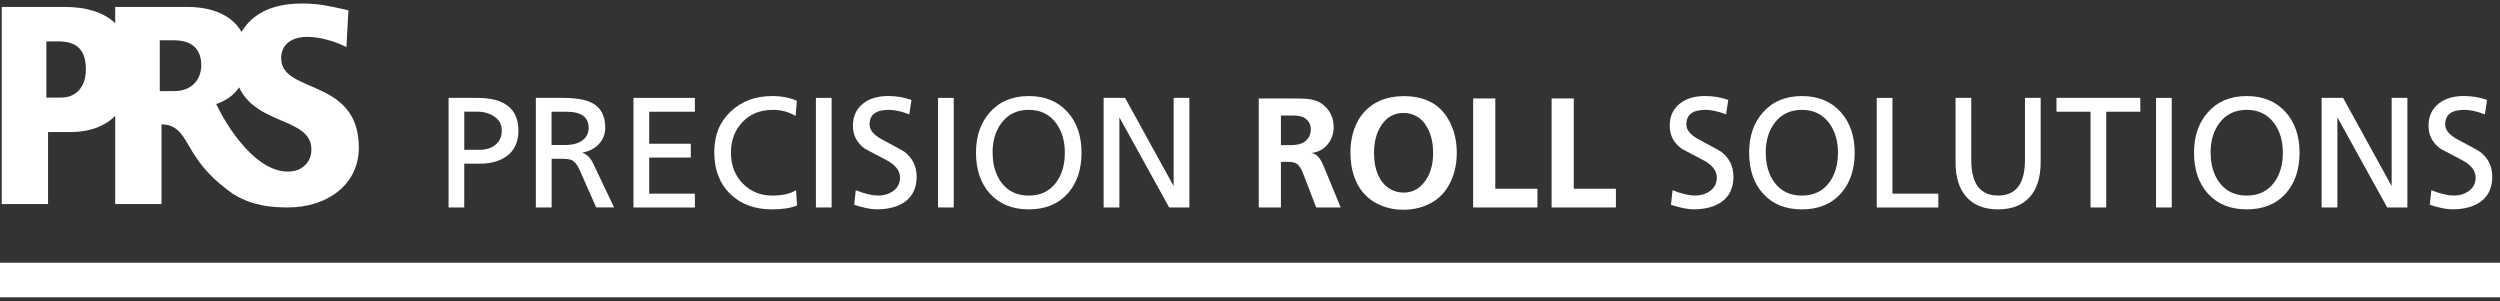
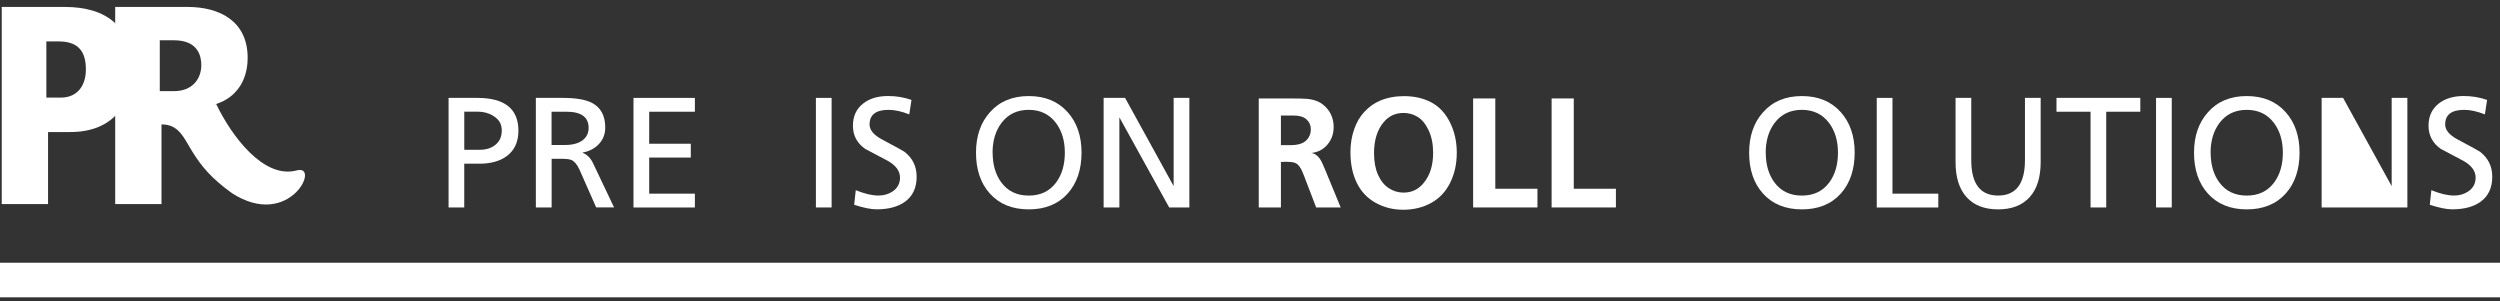
<svg xmlns="http://www.w3.org/2000/svg" width="357" height="43" viewBox="0 0 357 43" fill="none">
  <rect x="0" y="0" width="357" height="43" fill="#333333" stroke="none" />
  <path d="M0.248 0.99H9.242C15.25 0.99 18.883 3.855 18.883 9.942C18.883 14.744 16.224 18.856 10.047 18.856H6.862V29.14H0.248V0.99ZM8.715 13.938C10.774 13.938 12.264 12.527 12.264 9.905C12.264 7.119 10.974 5.914 8.352 5.914H6.619V13.938H8.715Z" fill="white" />
  <path d="M16.444 0.99H26.77C31.409 0.99 35.364 3.049 35.364 8.251C35.364 9.42 35.2 14.059 29.756 15.149L30.883 14.87C33.015 19.325 37.607 25.622 42.388 24.332C45.821 23.406 41.366 32.873 33.136 27.592C30.245 25.517 28.818 23.806 27.549 21.784C26.28 19.773 25.601 17.745 23.063 17.766V29.14H16.45V0.99H16.444ZM22.816 13.011H24.875C27.418 13.011 28.745 11.316 28.745 9.299C28.745 8.13 28.381 5.75 24.832 5.75H22.816V13.011Z" fill="white" />
-   <path d="M49.465 6.719C47.89 5.913 45.674 5.265 43.899 5.265C41.761 5.265 40.15 6.234 40.15 8.33C40.15 13.453 51.239 11.073 51.239 21.073C51.239 26.396 46.706 29.619 41.103 29.624C36.97 29.624 35.253 28.781 33.142 27.591L34.184 22.968C36.159 23.732 37.896 24.701 40.355 24.701C42.451 24.701 44.468 23.653 44.468 21.352C44.468 15.907 33.379 18.566 33.379 8.525C33.379 7.677 33.7 0.5 43.141 0.5C45.721 0.5 47.338 0.942 49.755 1.469L49.47 6.713L49.465 6.719Z" fill="white" />
  <path d="M64.056 29.625V13.98H68.158C72.076 13.98 74.029 15.544 74.029 18.667C74.029 20.278 73.46 21.5 72.323 22.321C71.354 23.021 70.075 23.374 68.49 23.374H66.294V29.63H64.051L64.056 29.625ZM66.299 15.95V21.394H68.516C69.337 21.394 70.032 21.194 70.601 20.789C71.302 20.294 71.654 19.578 71.654 18.635C71.654 17.693 71.249 17.045 70.443 16.55C69.801 16.145 69.053 15.944 68.2 15.944H66.294L66.299 15.95Z" fill="white" />
  <path d="M76.519 29.625V13.98H80.353C82.238 13.98 83.633 14.217 84.544 14.697C85.797 15.355 86.429 16.529 86.429 18.214C86.429 19.141 86.124 19.925 85.524 20.568C84.918 21.21 84.144 21.616 83.201 21.779V21.821C83.844 22.063 84.355 22.584 84.728 23.39L87.688 29.619H85.134L82.738 24.196C82.422 23.511 82.048 23.058 81.617 22.853C81.332 22.732 80.832 22.674 80.116 22.674H78.773V29.625H76.53H76.519ZM78.763 15.95V20.705H80.669C81.727 20.705 82.559 20.489 83.159 20.057C83.754 19.625 84.055 19.025 84.055 18.261C84.055 16.724 83.007 15.955 80.916 15.955H78.763V15.95Z" fill="white" />
  <path d="M90.462 29.625V13.98H99.229V15.955H92.705V20.526H98.645V22.5H92.705V27.655H99.229V29.63H90.462V29.625Z" fill="white" />
-   <path d="M113.794 14.386L113.615 16.56C112.63 15.976 111.551 15.686 110.387 15.686C108.592 15.686 107.143 16.26 106.038 17.413C104.932 18.566 104.379 20.03 104.379 21.805C104.379 23.579 104.948 25.085 106.085 26.223C107.222 27.36 108.618 27.929 110.276 27.929C111.698 27.929 112.83 27.676 113.683 27.165L113.815 29.34C112.92 29.714 111.73 29.898 110.25 29.898C107.77 29.898 105.774 29.161 104.263 27.681C102.752 26.201 101.999 24.222 101.999 21.741C101.999 19.261 102.778 17.413 104.332 15.934C105.885 14.454 107.865 13.717 110.271 13.717C111.603 13.717 112.772 13.943 113.789 14.391L113.794 14.386Z" fill="white" />
  <path d="M116.511 29.625V13.98H118.754V29.625H116.511Z" fill="white" />
  <path d="M130.16 14.269L129.844 16.333C128.738 15.901 127.758 15.685 126.905 15.685C125.084 15.685 124.173 16.381 124.173 17.771C124.173 18.561 124.757 19.271 125.921 19.898C127.938 20.972 129.017 21.567 129.149 21.667C130.312 22.562 130.897 23.752 130.897 25.232C130.897 26.817 130.339 28.012 129.217 28.818C128.217 29.534 126.869 29.892 125.184 29.892C124.378 29.892 123.309 29.676 121.977 29.244L122.203 27.159C123.446 27.665 124.525 27.923 125.452 27.923C126.216 27.923 126.884 27.728 127.469 27.338C128.169 26.859 128.522 26.201 128.522 25.364C128.522 24.421 127.937 23.621 126.774 22.968C125.7 22.399 124.62 21.83 123.546 21.262C122.382 20.44 121.798 19.34 121.798 17.965C121.798 16.591 122.282 15.559 123.256 14.785C124.167 14.069 125.357 13.711 126.821 13.711C127.985 13.711 129.101 13.895 130.16 14.269Z" fill="white" />
-   <path d="M133.951 29.625V13.98H136.194V29.625H133.951Z" fill="white" />
  <path d="M139.374 21.805C139.374 19.43 140.037 17.503 141.37 16.023C142.728 14.486 144.576 13.717 146.909 13.717C149.242 13.717 151.095 14.486 152.469 16.023C153.786 17.503 154.444 19.43 154.444 21.805C154.444 24.18 153.786 26.17 152.469 27.634C151.111 29.145 149.257 29.898 146.909 29.898C144.561 29.898 142.707 29.145 141.349 27.634C140.032 26.17 139.374 24.227 139.374 21.805ZM141.749 21.805C141.749 23.511 142.16 24.922 142.981 26.044C143.908 27.297 145.214 27.929 146.904 27.929C148.594 27.929 149.9 27.302 150.827 26.044C151.648 24.922 152.059 23.511 152.059 21.805C152.059 20.099 151.632 18.682 150.779 17.545C149.837 16.302 148.547 15.686 146.899 15.686C145.25 15.686 143.96 16.308 143.018 17.545C142.165 18.682 141.738 20.099 141.738 21.805H141.749Z" fill="white" />
  <path d="M157.598 29.625V13.98H160.662L167.597 26.576V13.98H169.84V29.625H166.96L159.846 16.755V29.625H157.603H157.598Z" fill="white" />
  <path d="M179.75 14.059H184.184C185.463 14.059 186.306 14.08 186.722 14.122C187.343 14.195 187.854 14.332 188.264 14.527C188.675 14.722 189.049 15.006 189.391 15.37C189.734 15.733 189.997 16.154 190.176 16.623C190.355 17.092 190.444 17.597 190.444 18.129C190.444 18.734 190.339 19.266 190.134 19.719C189.928 20.177 189.676 20.546 189.391 20.835C189.102 21.125 188.796 21.346 188.475 21.504C188.154 21.662 187.754 21.778 187.269 21.862C187.548 21.878 187.827 22.01 188.112 22.262C188.396 22.515 188.644 22.884 188.854 23.373L189.217 24.205L191.45 29.624H187.948L186.264 25.232C186.069 24.721 185.921 24.379 185.826 24.205C185.668 23.9 185.505 23.674 185.353 23.526C185.2 23.379 185.021 23.279 184.831 23.221C184.542 23.142 184.126 23.1 183.583 23.1C183.394 23.1 183.173 23.11 182.915 23.131V29.624H179.75V14.059ZM182.915 16.502V20.725H184.294C185.295 20.725 186.027 20.514 186.49 20.088C186.953 19.666 187.185 19.119 187.185 18.455C187.185 17.887 186.98 17.418 186.569 17.049C186.158 16.681 185.547 16.497 184.736 16.497H182.92L182.915 16.502Z" fill="white" />
  <path d="M192.841 21.767C192.841 20.598 193.015 19.513 193.357 18.508C193.699 17.502 194.194 16.649 194.842 15.959C195.489 15.269 196.216 14.743 197.027 14.395C198.054 13.953 199.212 13.727 200.497 13.727C201.987 13.727 203.293 14.032 204.415 14.632C205.536 15.238 206.421 16.191 207.063 17.486C207.705 18.782 208.027 20.219 208.027 21.804C208.027 23.389 207.716 24.816 207.089 26.085C206.463 27.354 205.562 28.317 204.383 28.97C203.203 29.623 201.871 29.95 200.397 29.95C198.923 29.95 197.638 29.623 196.453 28.97C195.268 28.317 194.368 27.37 193.762 26.132C193.151 24.89 192.846 23.442 192.846 21.778L192.841 21.767ZM200.45 27.501C201.587 27.501 202.524 27.059 203.261 26.174C204.188 25.09 204.651 23.636 204.651 21.83C204.651 20.598 204.441 19.529 204.02 18.629C203.598 17.728 203.077 17.086 202.456 16.702C201.834 16.317 201.155 16.128 200.423 16.128C199.265 16.128 198.312 16.57 197.58 17.455C196.669 18.545 196.211 20.014 196.211 21.878C196.211 23.073 196.4 24.1 196.779 24.953C197.159 25.806 197.669 26.443 198.317 26.869C198.965 27.296 199.67 27.506 200.444 27.506L200.45 27.501Z" fill="white" />
  <path d="M210.364 29.624V14.059H213.529V26.954H219.547V29.624H210.364Z" fill="white" />
  <path d="M221.569 29.624V14.059H224.734V26.954H230.752V29.624H221.569Z" fill="white" />
-   <path d="M246.797 14.269L246.481 16.333C245.376 15.901 244.396 15.685 243.543 15.685C241.721 15.685 240.81 16.381 240.81 17.771C240.81 18.561 241.395 19.271 242.558 19.898C244.575 20.972 245.655 21.567 245.786 21.667C246.95 22.562 247.534 23.752 247.534 25.232C247.534 26.817 246.976 28.012 245.855 28.818C244.854 29.534 243.506 29.892 241.821 29.892C241.016 29.892 239.947 29.676 238.615 29.244L238.841 27.159C240.084 27.665 241.163 27.923 242.09 27.923C242.853 27.923 243.522 27.728 244.107 27.338C244.807 26.859 245.16 26.201 245.16 25.364C245.16 24.421 244.575 23.621 243.411 22.968C242.337 22.399 241.258 21.83 240.184 21.262C239.02 20.44 238.436 19.34 238.436 17.965C238.436 16.591 238.92 15.559 239.894 14.785C240.805 14.069 241.995 13.711 243.459 13.711C244.623 13.711 245.739 13.895 246.797 14.269Z" fill="white" />
  <path d="M249.777 21.805C249.777 19.43 250.441 17.503 251.773 16.023C253.132 14.486 254.98 13.717 257.312 13.717C259.645 13.717 261.499 14.486 262.873 16.023C264.189 17.503 264.847 19.43 264.847 21.805C264.847 24.18 264.189 26.17 262.873 27.634C261.514 29.145 259.661 29.898 257.312 29.898C254.964 29.898 253.11 29.145 251.752 27.634C250.436 26.17 249.777 24.227 249.777 21.805ZM252.152 21.805C252.152 23.511 252.563 24.922 253.384 26.044C254.311 27.297 255.617 27.929 257.307 27.929C258.997 27.929 260.303 27.302 261.23 26.044C262.051 24.922 262.462 23.511 262.462 21.805C262.462 20.099 262.036 18.682 261.183 17.545C260.24 16.302 258.95 15.686 257.302 15.686C255.654 15.686 254.364 16.308 253.421 17.545C252.568 18.682 252.142 20.099 252.142 21.805H252.152Z" fill="white" />
  <path d="M268.001 29.625V13.98H270.244V27.655H276.789V29.63H268.001V29.625Z" fill="white" />
  <path d="M291.407 13.98V23.148C291.407 25.328 290.88 27.002 289.827 28.161C288.774 29.319 287.273 29.898 285.33 29.898C283.387 29.898 281.887 29.319 280.834 28.161C279.78 27.002 279.254 25.333 279.254 23.148V13.98H281.497V22.858C281.497 26.233 282.777 27.924 285.33 27.924C287.884 27.924 289.164 26.233 289.164 22.858V13.98H291.407Z" fill="white" />
  <path d="M298.531 29.625V15.955H293.666V13.98H305.635V15.955H300.769V29.63H298.526L298.531 29.625Z" fill="white" />
  <path d="M307.883 29.625V13.98H310.126V29.625H307.883Z" fill="white" />
  <path d="M313.307 21.805C313.307 19.43 313.97 17.503 315.302 16.023C316.661 14.486 318.509 13.717 320.842 13.717C323.174 13.717 325.028 14.486 326.402 16.023C327.718 17.503 328.377 19.43 328.377 21.805C328.377 24.18 327.718 26.17 326.402 27.634C325.044 29.145 323.19 29.898 320.842 29.898C318.493 29.898 316.64 29.145 315.281 27.634C313.965 26.17 313.307 24.227 313.307 21.805ZM315.681 21.805C315.681 23.511 316.092 24.922 316.914 26.044C317.84 27.297 319.146 27.929 320.836 27.929C322.527 27.929 323.833 27.302 324.759 26.044C325.581 24.922 325.991 23.511 325.991 21.805C325.991 20.099 325.565 18.682 324.712 17.545C323.769 16.302 322.479 15.686 320.831 15.686C319.183 15.686 317.893 16.308 316.95 17.545C316.097 18.682 315.671 20.099 315.671 21.805H315.681Z" fill="white" />
-   <path d="M331.53 29.625V13.98H334.595L341.53 26.576V13.98H343.773V29.625H340.892L333.779 16.755V29.625H331.536H331.53Z" fill="white" />
+   <path d="M331.53 29.625V13.98H334.595L341.53 26.576V13.98H343.773V29.625H340.892V29.625H331.536H331.53Z" fill="white" />
  <path d="M355.157 14.269L354.841 16.333C353.735 15.901 352.756 15.685 351.903 15.685C350.081 15.685 349.17 16.381 349.17 17.771C349.17 18.561 349.754 19.271 350.918 19.898C352.935 20.972 354.014 21.567 354.146 21.667C355.309 22.562 355.894 23.752 355.894 25.232C355.894 26.817 355.336 28.012 354.214 28.818C353.214 29.534 351.866 29.892 350.181 29.892C349.375 29.892 348.306 29.676 346.974 29.244L347.2 27.159C348.443 27.665 349.522 27.923 350.449 27.923C351.213 27.923 351.881 27.728 352.466 27.338C353.166 26.859 353.519 26.201 353.519 25.364C353.519 24.421 352.935 23.621 351.771 22.968C350.697 22.399 349.617 21.83 348.543 21.262C347.379 20.44 346.795 19.34 346.795 17.965C346.795 16.591 347.279 15.559 348.253 14.785C349.164 14.069 350.354 13.711 351.818 13.711C352.982 13.711 354.098 13.895 355.157 14.269Z" fill="white" />
  <path d="M357 37.518H0V42.457H357V37.518Z" fill="white" />
</svg>